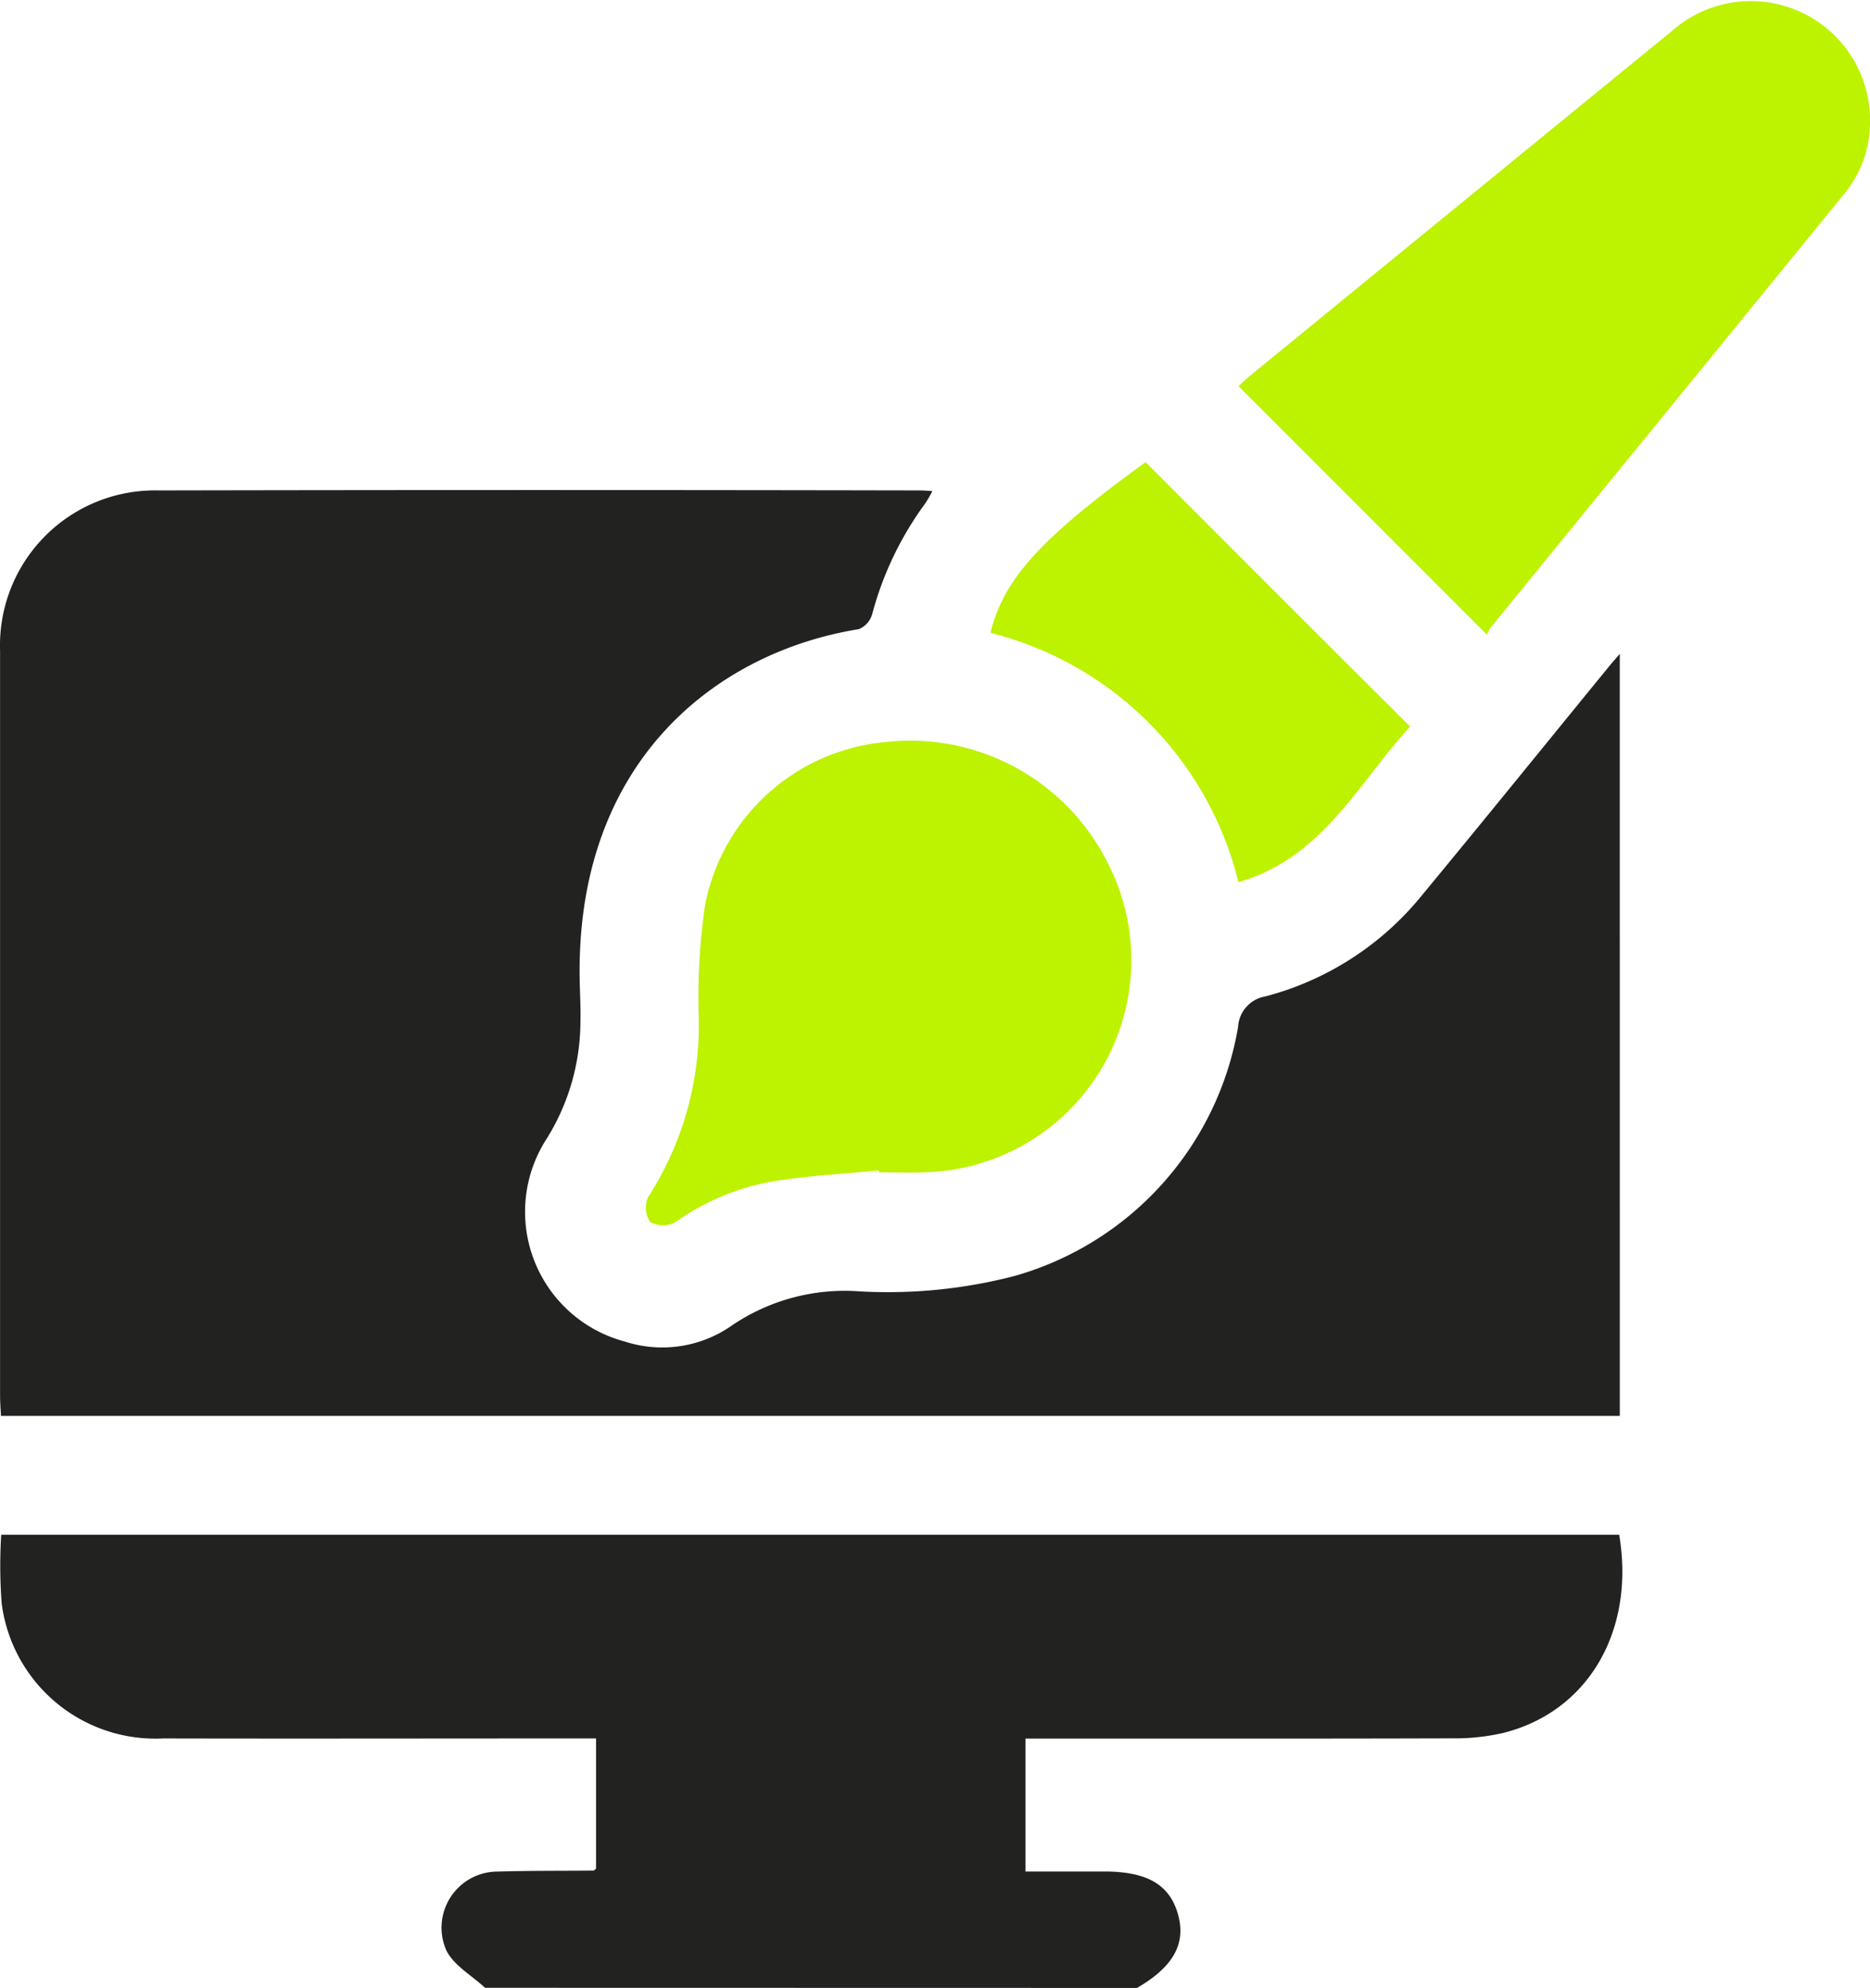
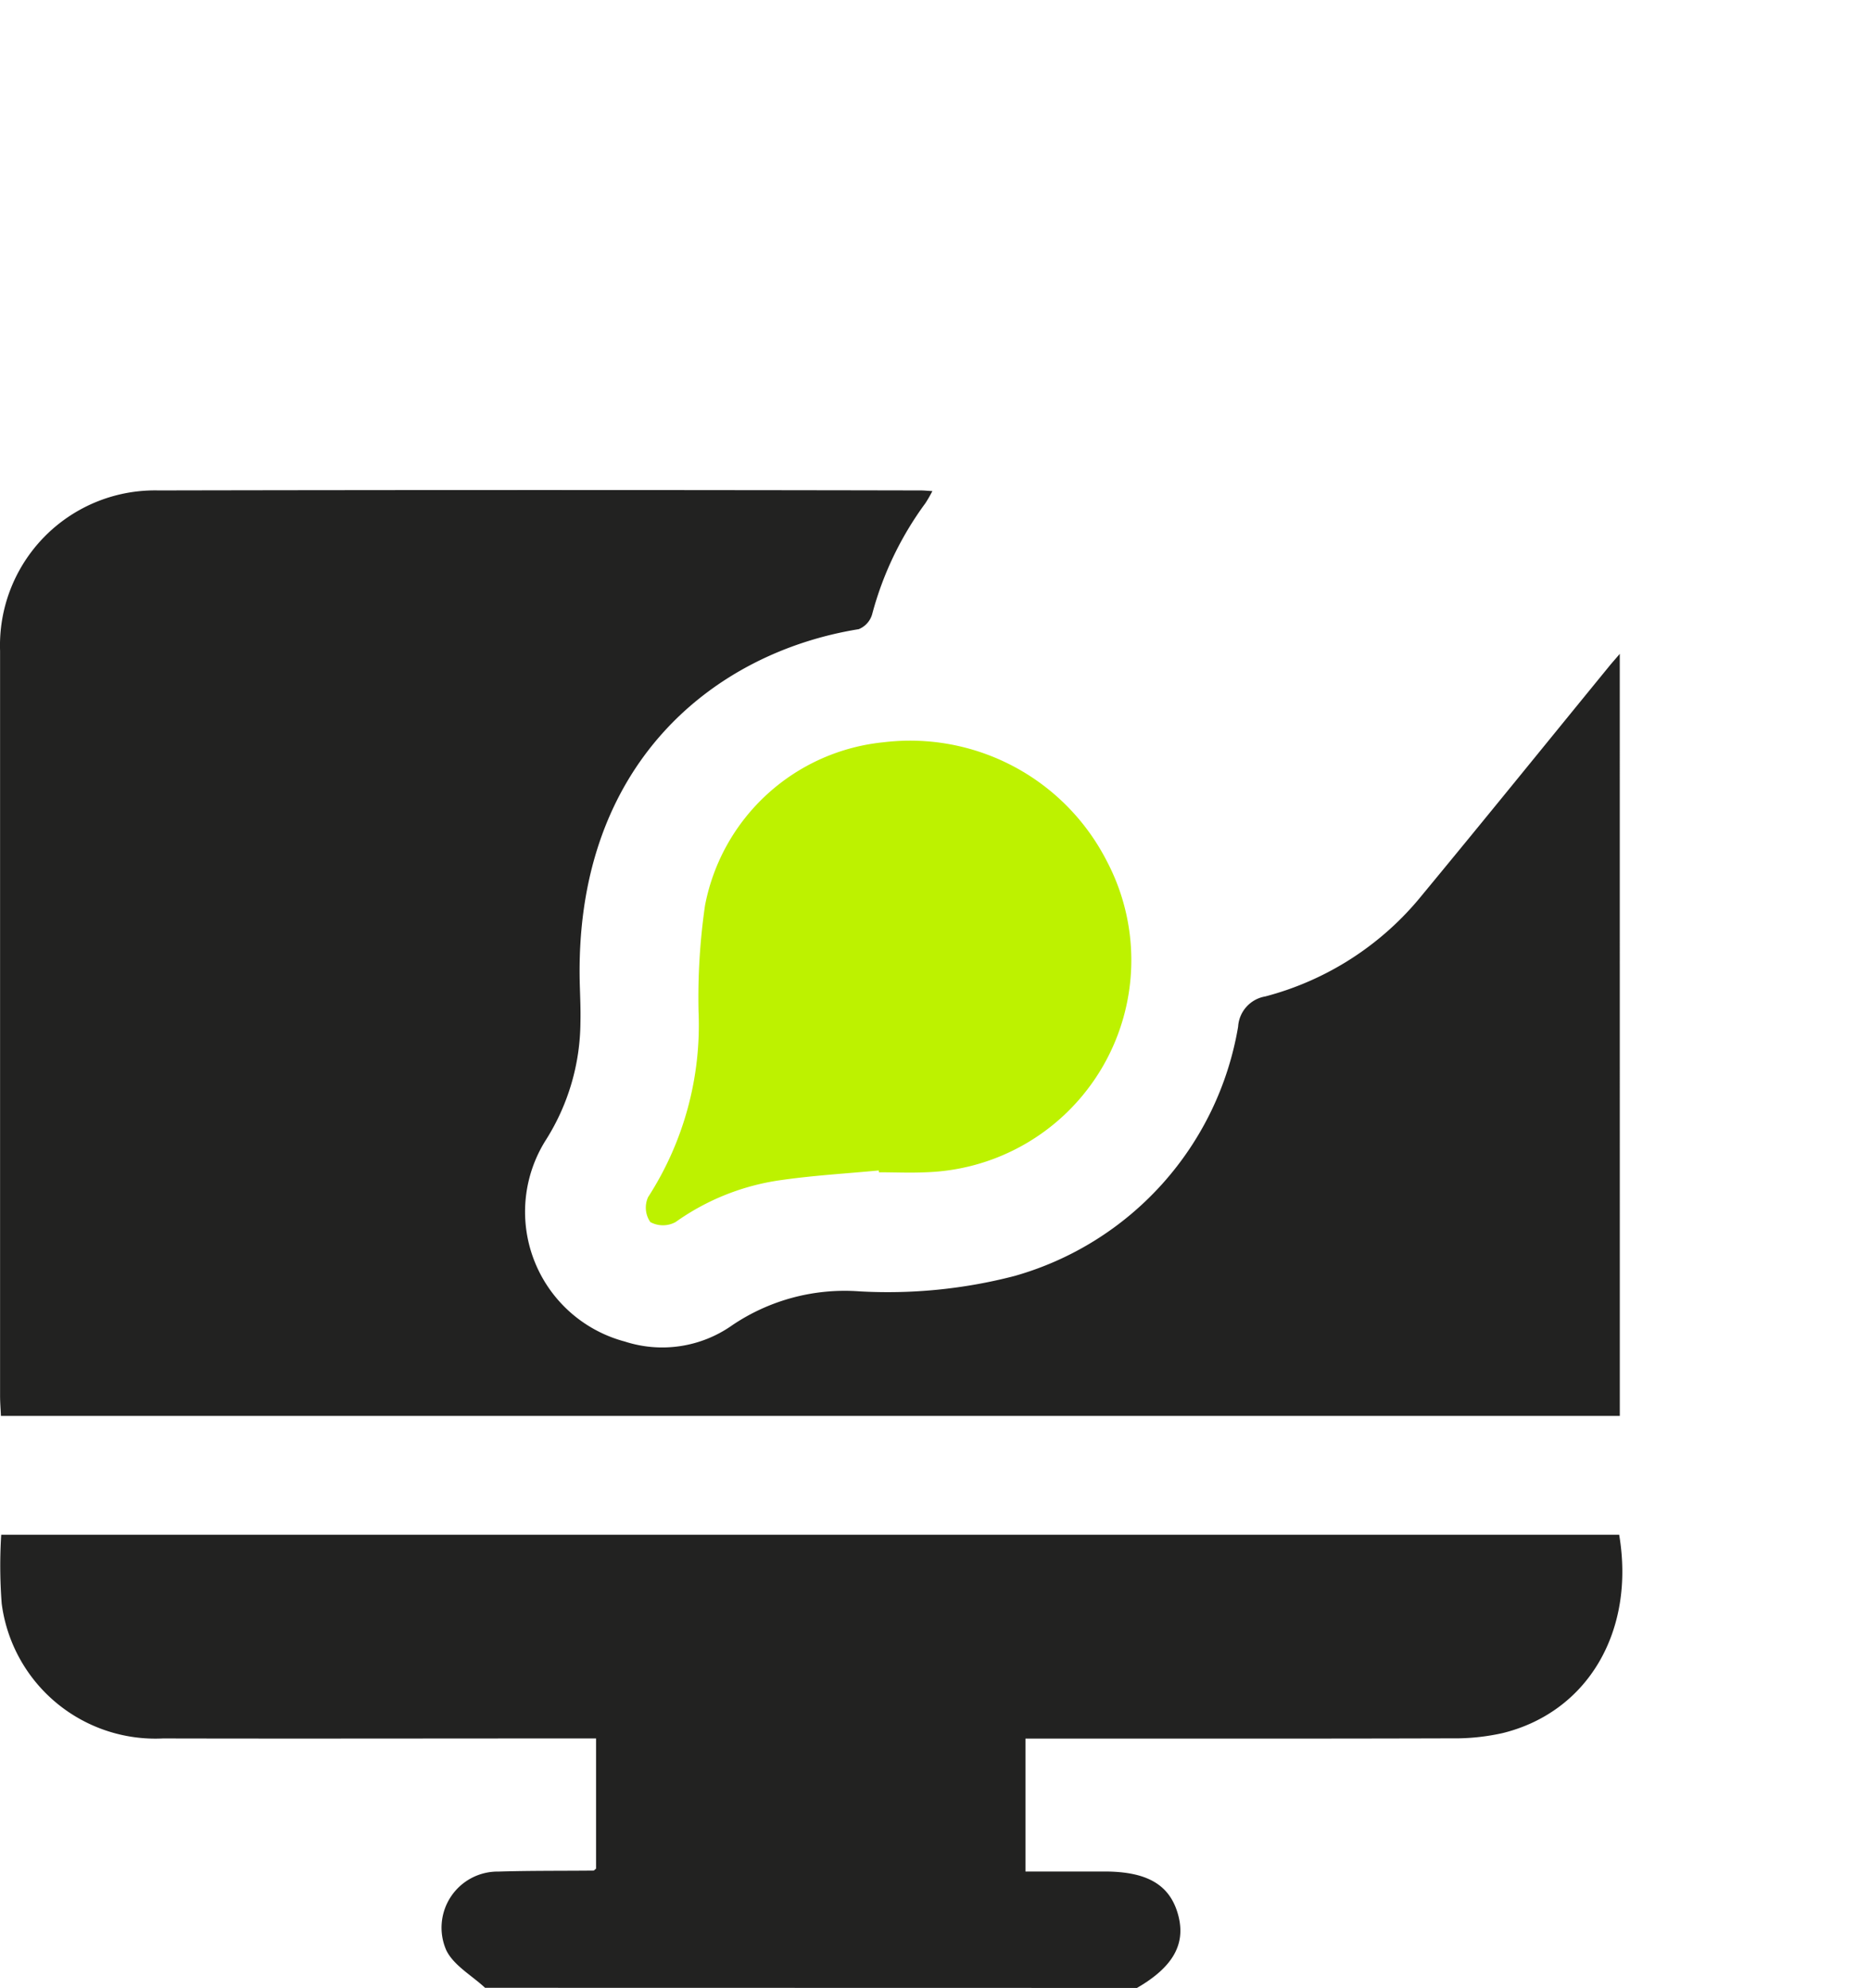
<svg xmlns="http://www.w3.org/2000/svg" width="53.701" height="57.068" viewBox="0 0 53.701 57.068">
  <g id="Group_71552" data-name="Group 71552" transform="translate(-3915.484 2596.952)">
    <path id="Path_164757" data-name="Path 164757" d="M379.072,2545.231c-.38-.354-.9-.641-1.113-1.076a1.611,1.611,0,0,1,1.5-2.261c.909-.028,1.818-.019,2.728-.028.014,0,.028-.021.072-.056v-3.738h-.682c-3.918,0-7.836.009-11.753,0a4.451,4.451,0,0,1-4.633-3.869,14.21,14.21,0,0,1-.014-1.979H411.64c.465,2.759-.892,5.084-3.337,5.692a6.292,6.292,0,0,1-1.489.153c-3.843.012-7.687.007-11.53.007h-.694v3.816h2.266c1.25,0,1.9.392,2.128,1.279.208.821-.168,1.472-1.192,2.064Z" transform="translate(3550.342 -5085.115)" fill="#222221" />
    <path id="Path_164758" data-name="Path 164758" d="M411.61,2357.339H365.121c-.008-.189-.025-.384-.025-.578q0-10.7,0-21.391a4.45,4.45,0,0,1,4.552-4.6q10.946-.022,21.892,0c.09,0,.18.01.329.019a3.927,3.927,0,0,1-.2.347,9.48,9.48,0,0,0-1.53,3.191.658.658,0,0,1-.385.426c-4.152.67-8.2,3.877-8.009,10.242.011.353.026.706.017,1.058a6.379,6.379,0,0,1-.989,3.36,3.854,3.854,0,0,0,2.267,5.792,3.484,3.484,0,0,0,3.088-.473,5.77,5.77,0,0,1,3.638-.969,14.483,14.483,0,0,0,4.467-.442,8.993,8.993,0,0,0,6.416-7.155.939.939,0,0,1,.78-.869,8.591,8.591,0,0,0,4.507-2.914c1.8-2.176,3.573-4.368,5.359-6.553.08-.1.165-.193.314-.368Z" transform="translate(3550.39 -4913.642)" fill="#222221" />
-     <path id="Path_164759" data-name="Path 164759" d="M611.157,2254.465l-7.133-7.134c.07-.064.191-.185.322-.292q6.058-4.953,12.119-9.9a3.423,3.423,0,0,1,5.692,2.7,3.208,3.208,0,0,1-.758,1.994q-5.067,6.217-10.137,12.432A.925.925,0,0,0,611.157,2254.465Z" transform="translate(3347.027 -4833.197)" fill="#bdf200" />
    <path id="Path_164760" data-name="Path 164760" d="M496.367,2391.46c-.921.087-1.846.141-2.761.27a6.848,6.848,0,0,0-3.073,1.211.758.758,0,0,1-.726,0,.731.731,0,0,1-.064-.715,9.1,9.1,0,0,0,1.449-5.331,18.447,18.447,0,0,1,.186-3.043,5.806,5.806,0,0,1,5.133-4.686,6.342,6.342,0,0,1,6.405,3.412,6.093,6.093,0,0,1-5.208,8.934c-.444.021-.89,0-1.335,0Z" transform="translate(3444.352 -4954.809)" fill="#bdf200" />
-     <path id="Path_164761" data-name="Path 164761" d="M563.294,2337.445a9.79,9.79,0,0,0-7.121-7.158c.371-1.54,1.449-2.725,4.455-4.9q1.869,1.871,3.755,3.758c1.26,1.259,2.521,2.517,3.84,3.833C566.718,2334.616,565.712,2336.748,563.294,2337.445Z" transform="translate(3387.755 -4909.071)" fill="#bdf200" />
  </g>
</svg>